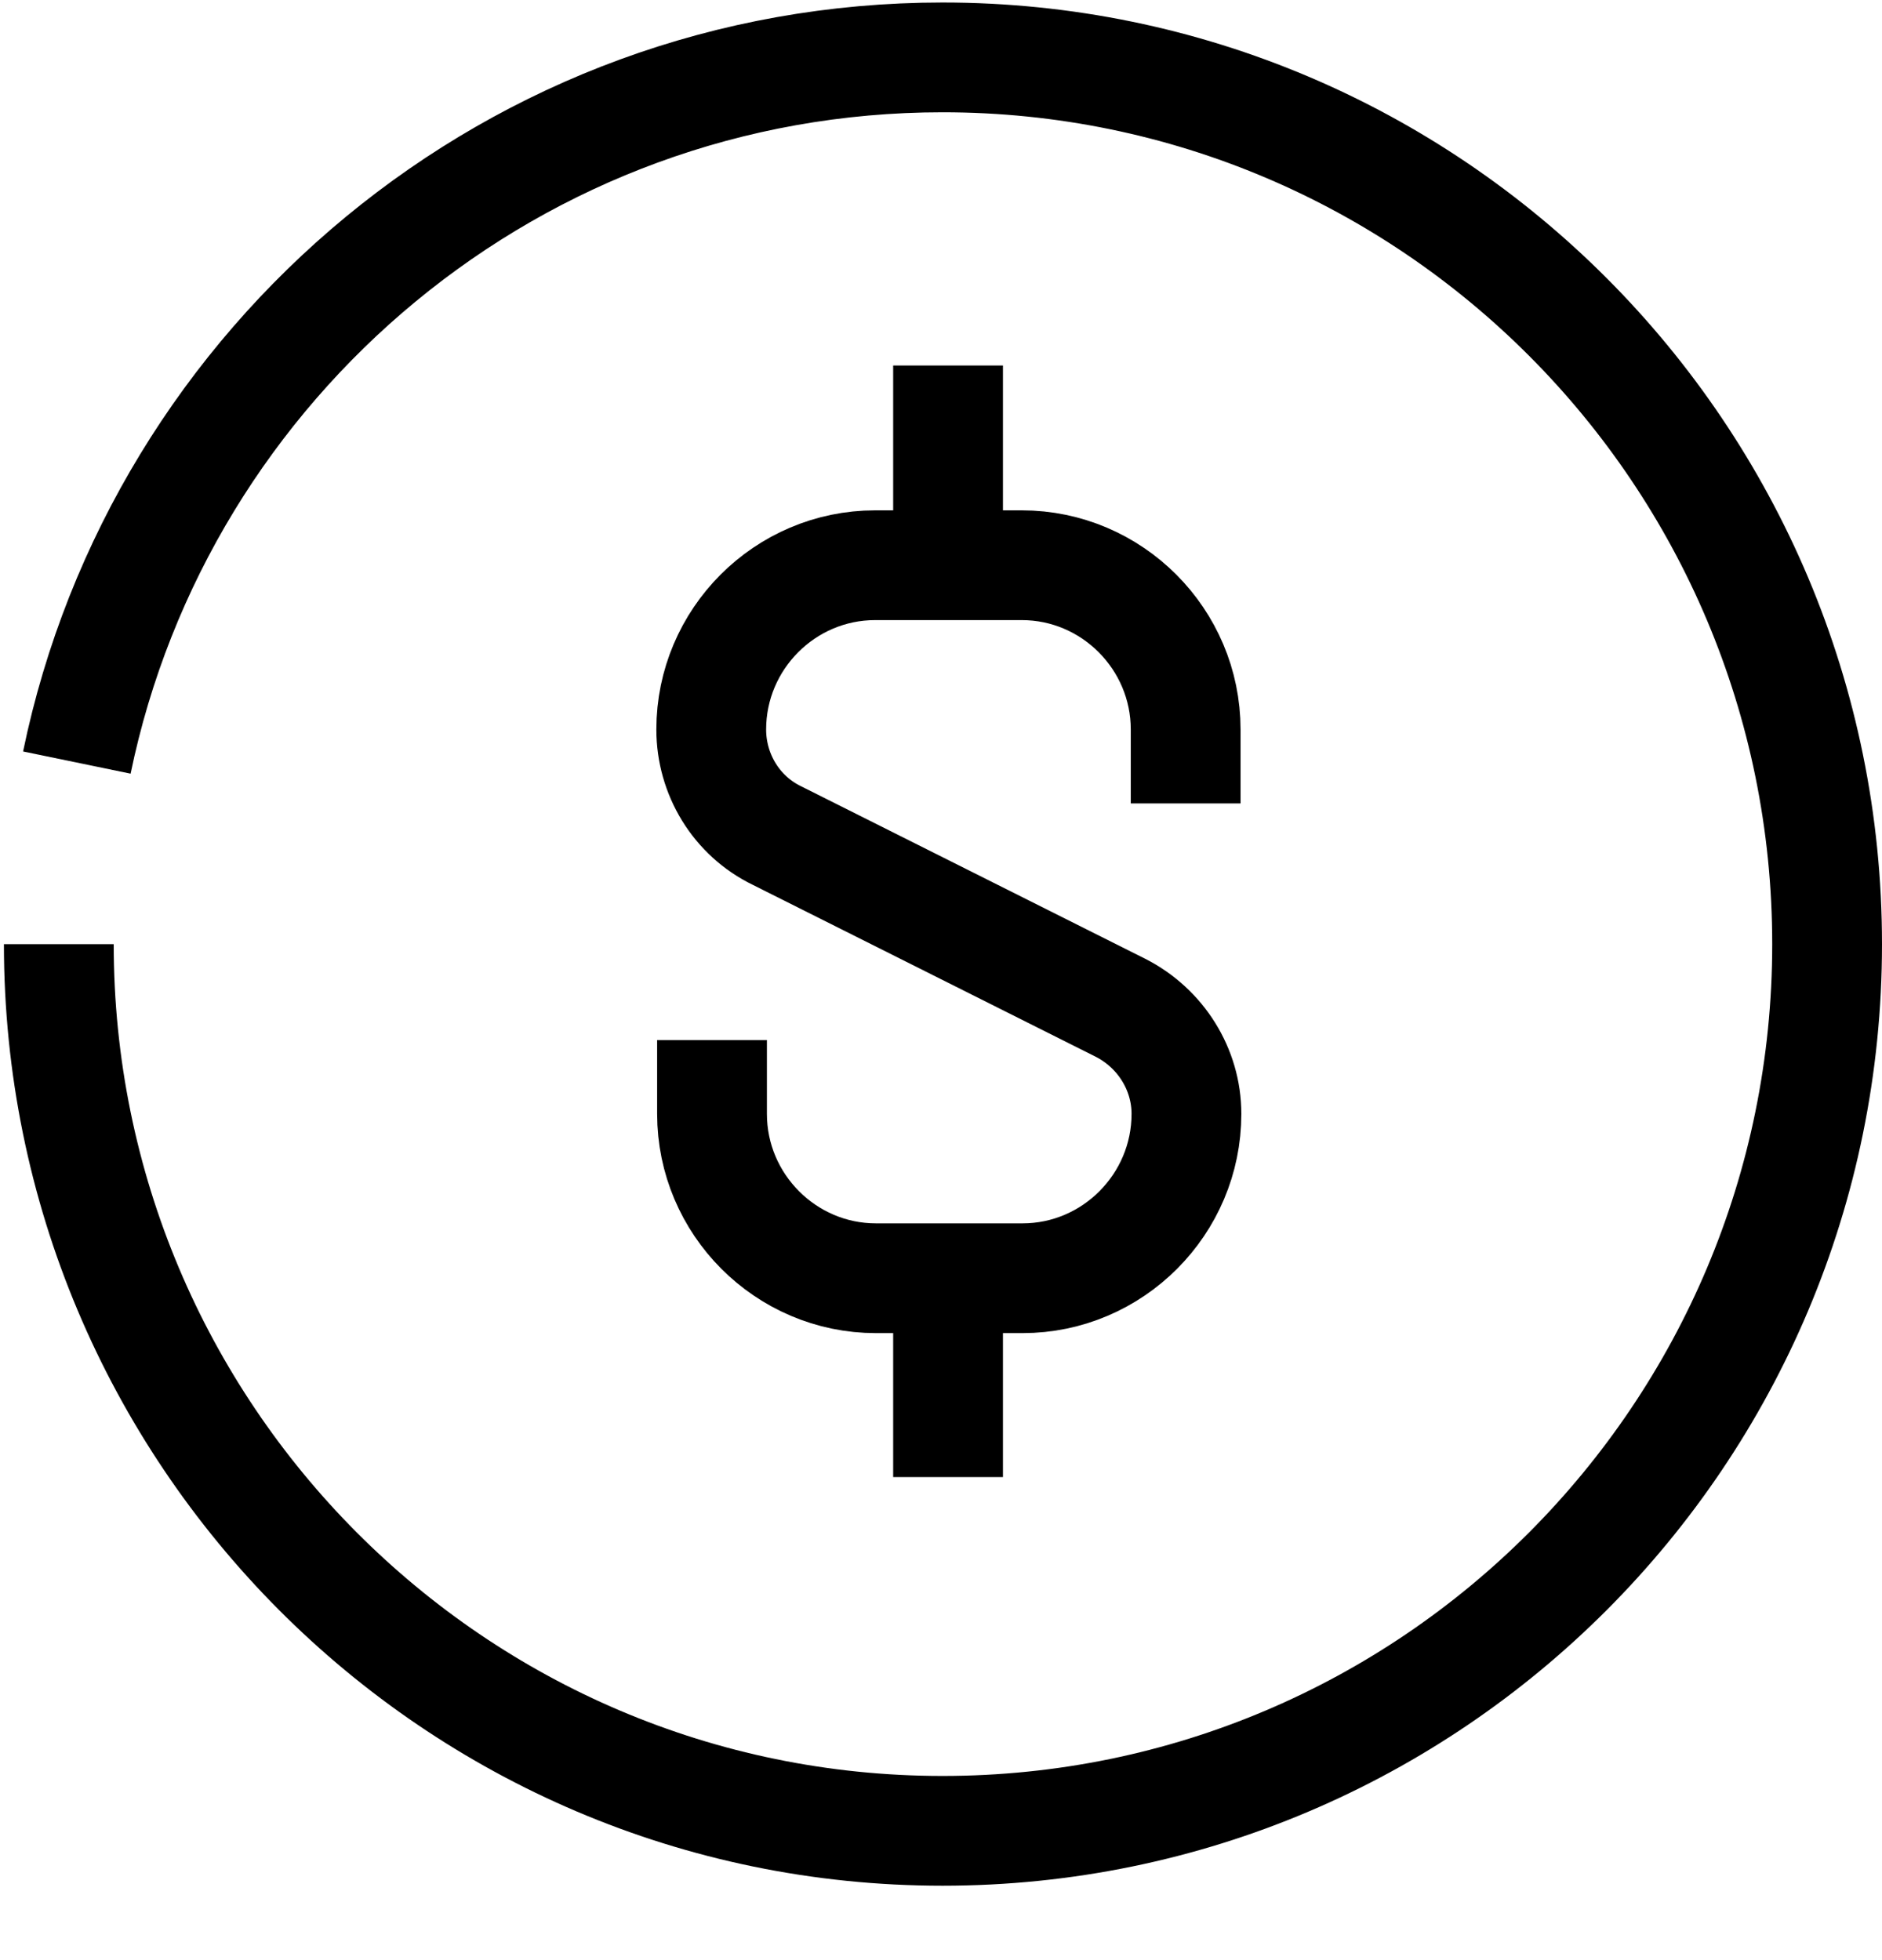
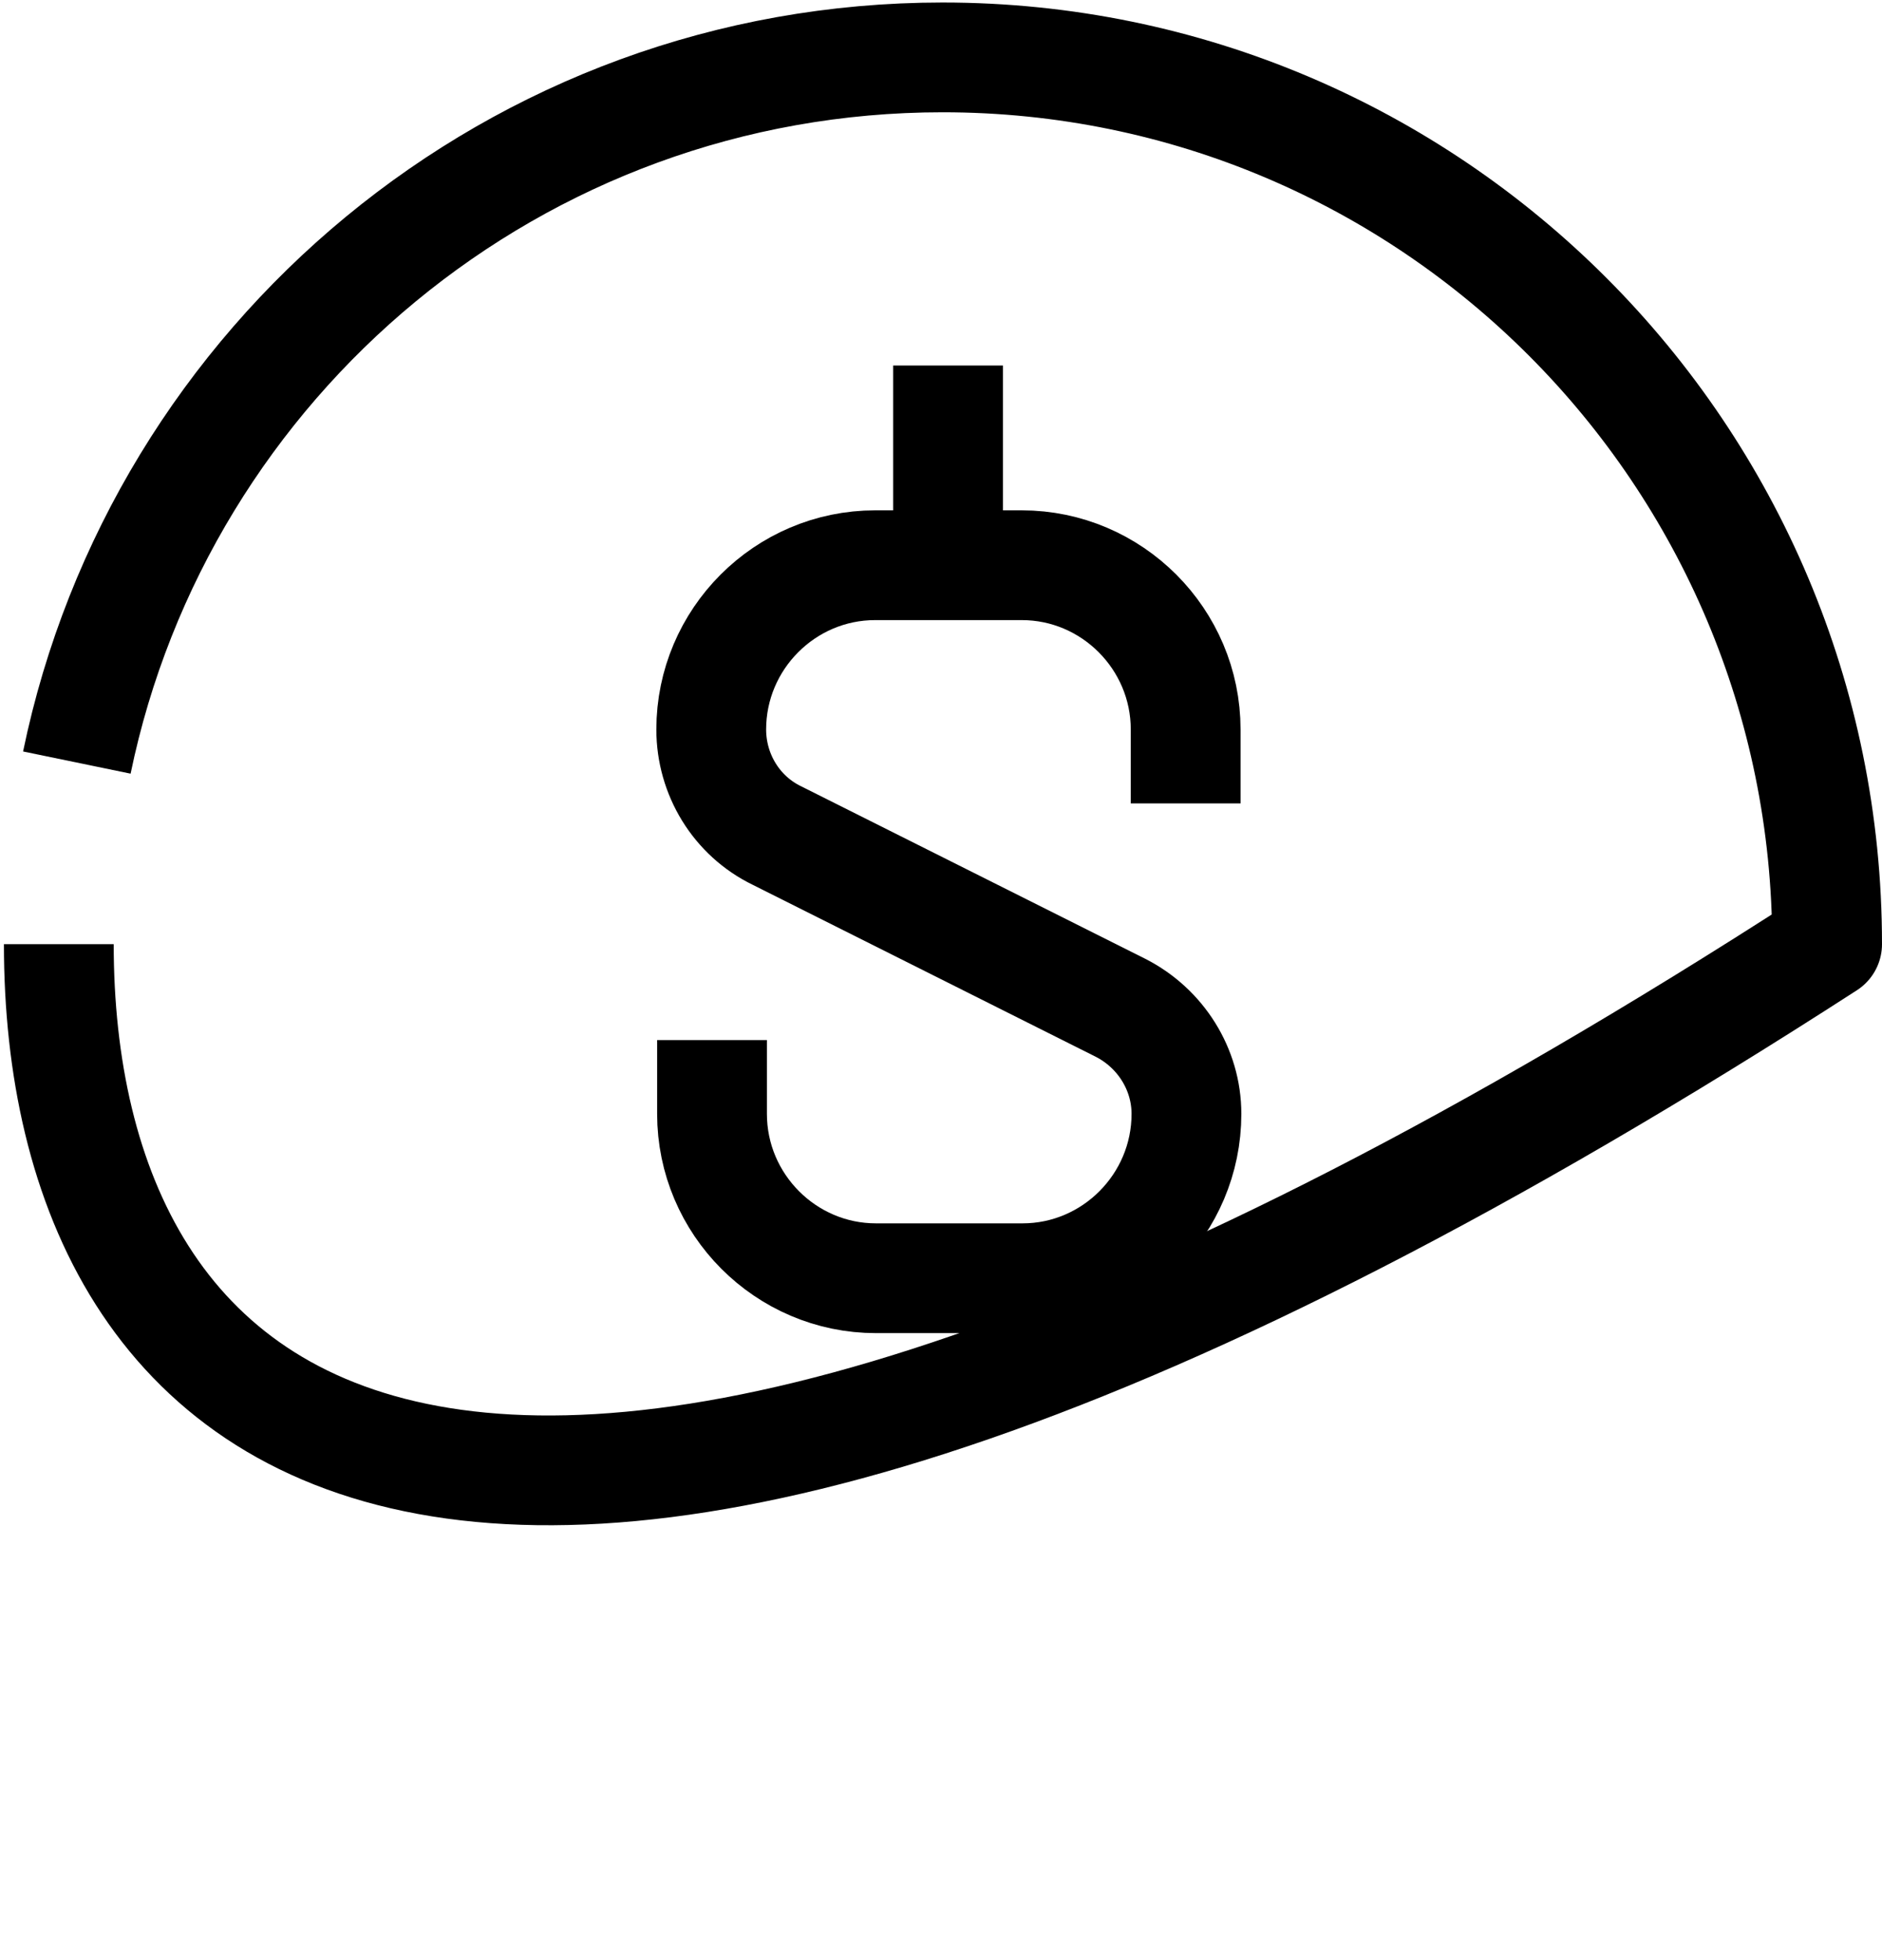
<svg xmlns="http://www.w3.org/2000/svg" width="24" height="25" viewBox="0 0 24 25" fill="none">
  <g id="Group 2">
-     <path id="Path" d="M0.98 9.726C2.04 4.592 6.58 0.732 12.02 0.732C18.25 0.732 23.3 5.796 23.3 12.042C23.3 18.288 18.25 23.351 12.02 23.351C5.79 23.351 0.75 18.278 0.75 12.042" stroke="black" stroke-width="1.4" stroke-linejoin="round" />
+     <path id="Path" d="M0.98 9.726C2.04 4.592 6.58 0.732 12.02 0.732C18.25 0.732 23.3 5.796 23.3 12.042C5.79 23.351 0.75 18.278 0.75 12.042" stroke="black" stroke-width="1.4" stroke-linejoin="round" />
    <g id="Group">
      <path id="Path_2" d="M15.12 10.247V9.304C15.12 8.151 14.18 7.209 13.03 7.209H11.16C10.01 7.209 9.07 8.151 9.07 9.304V9.304C9.07 9.876 9.39 10.407 9.91 10.658L14.29 12.854C14.8 13.114 15.13 13.636 15.13 14.207V14.207C15.13 15.36 14.19 16.303 13.04 16.303H11.17C10.02 16.303 9.08 15.36 9.08 14.207V13.265" stroke="black" stroke-width="1.4" stroke-linejoin="round" />
      <path id="Path_3" d="M12.09 7.209V4.662" stroke="black" stroke-width="1.4" stroke-linejoin="round" />
-       <path id="Path_4" d="M12.09 18.839V16.322" stroke="black" stroke-width="1.4" stroke-linejoin="round" />
    </g>
  </g>
</svg>